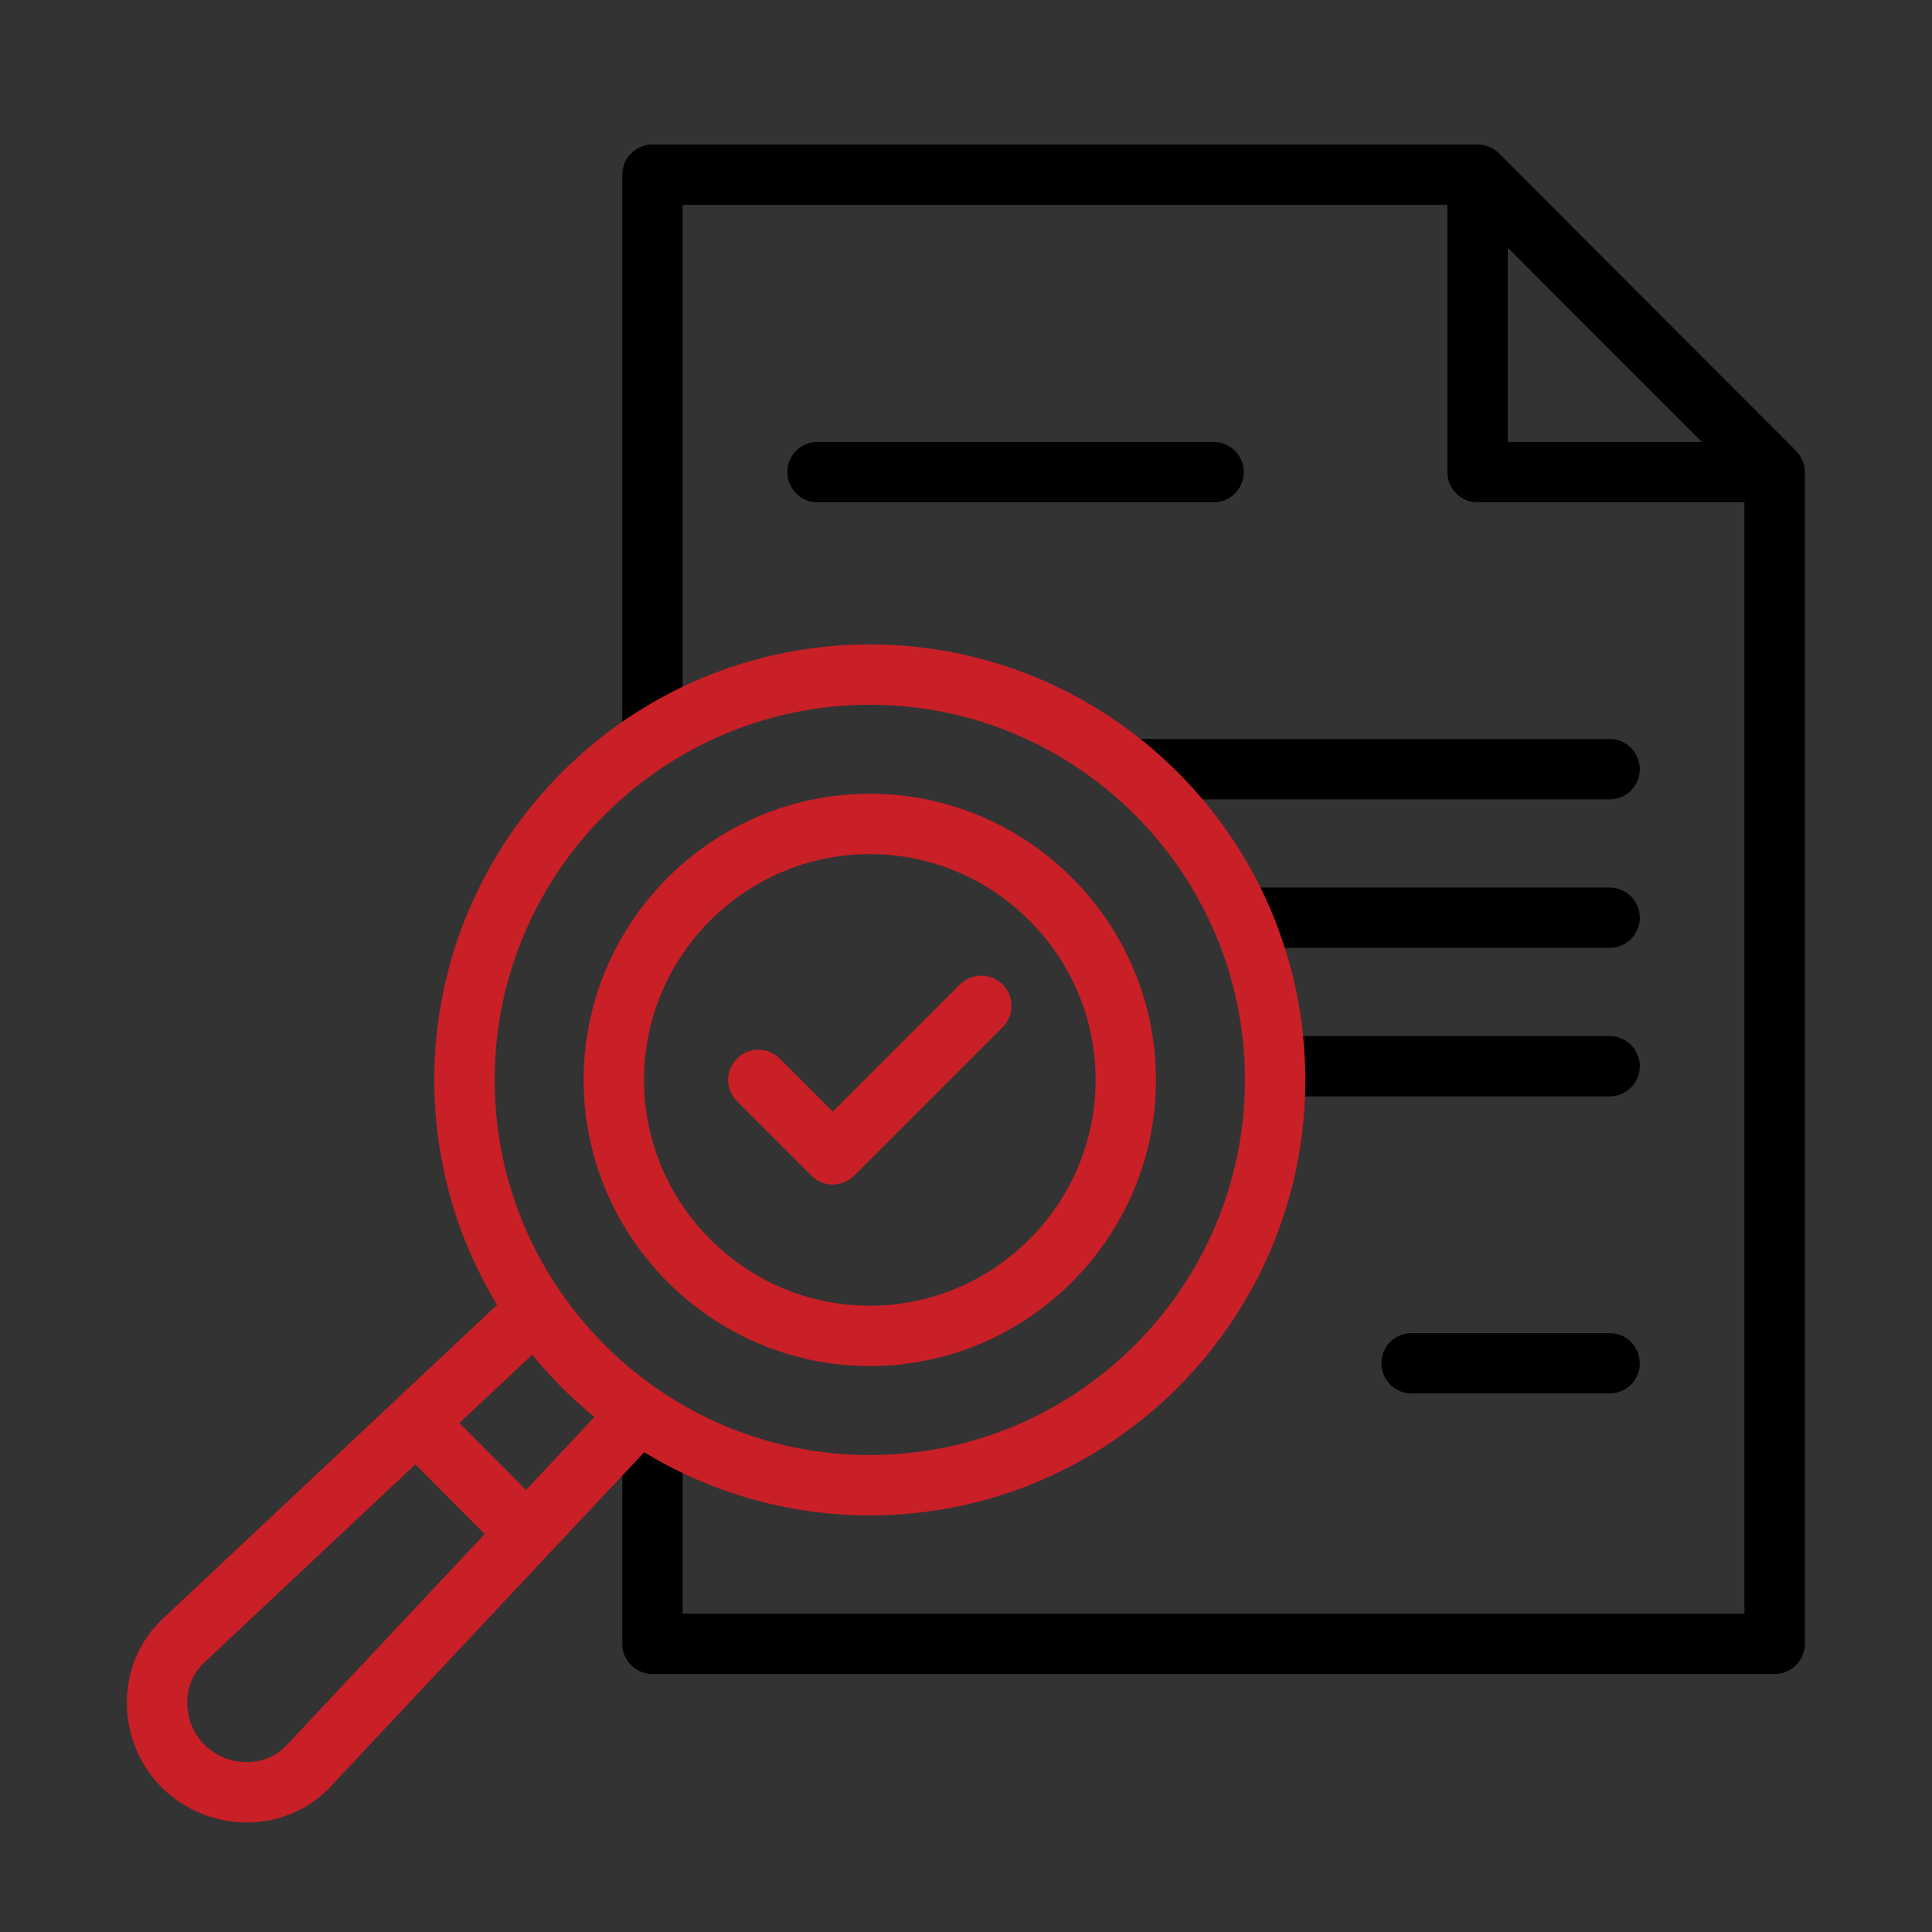
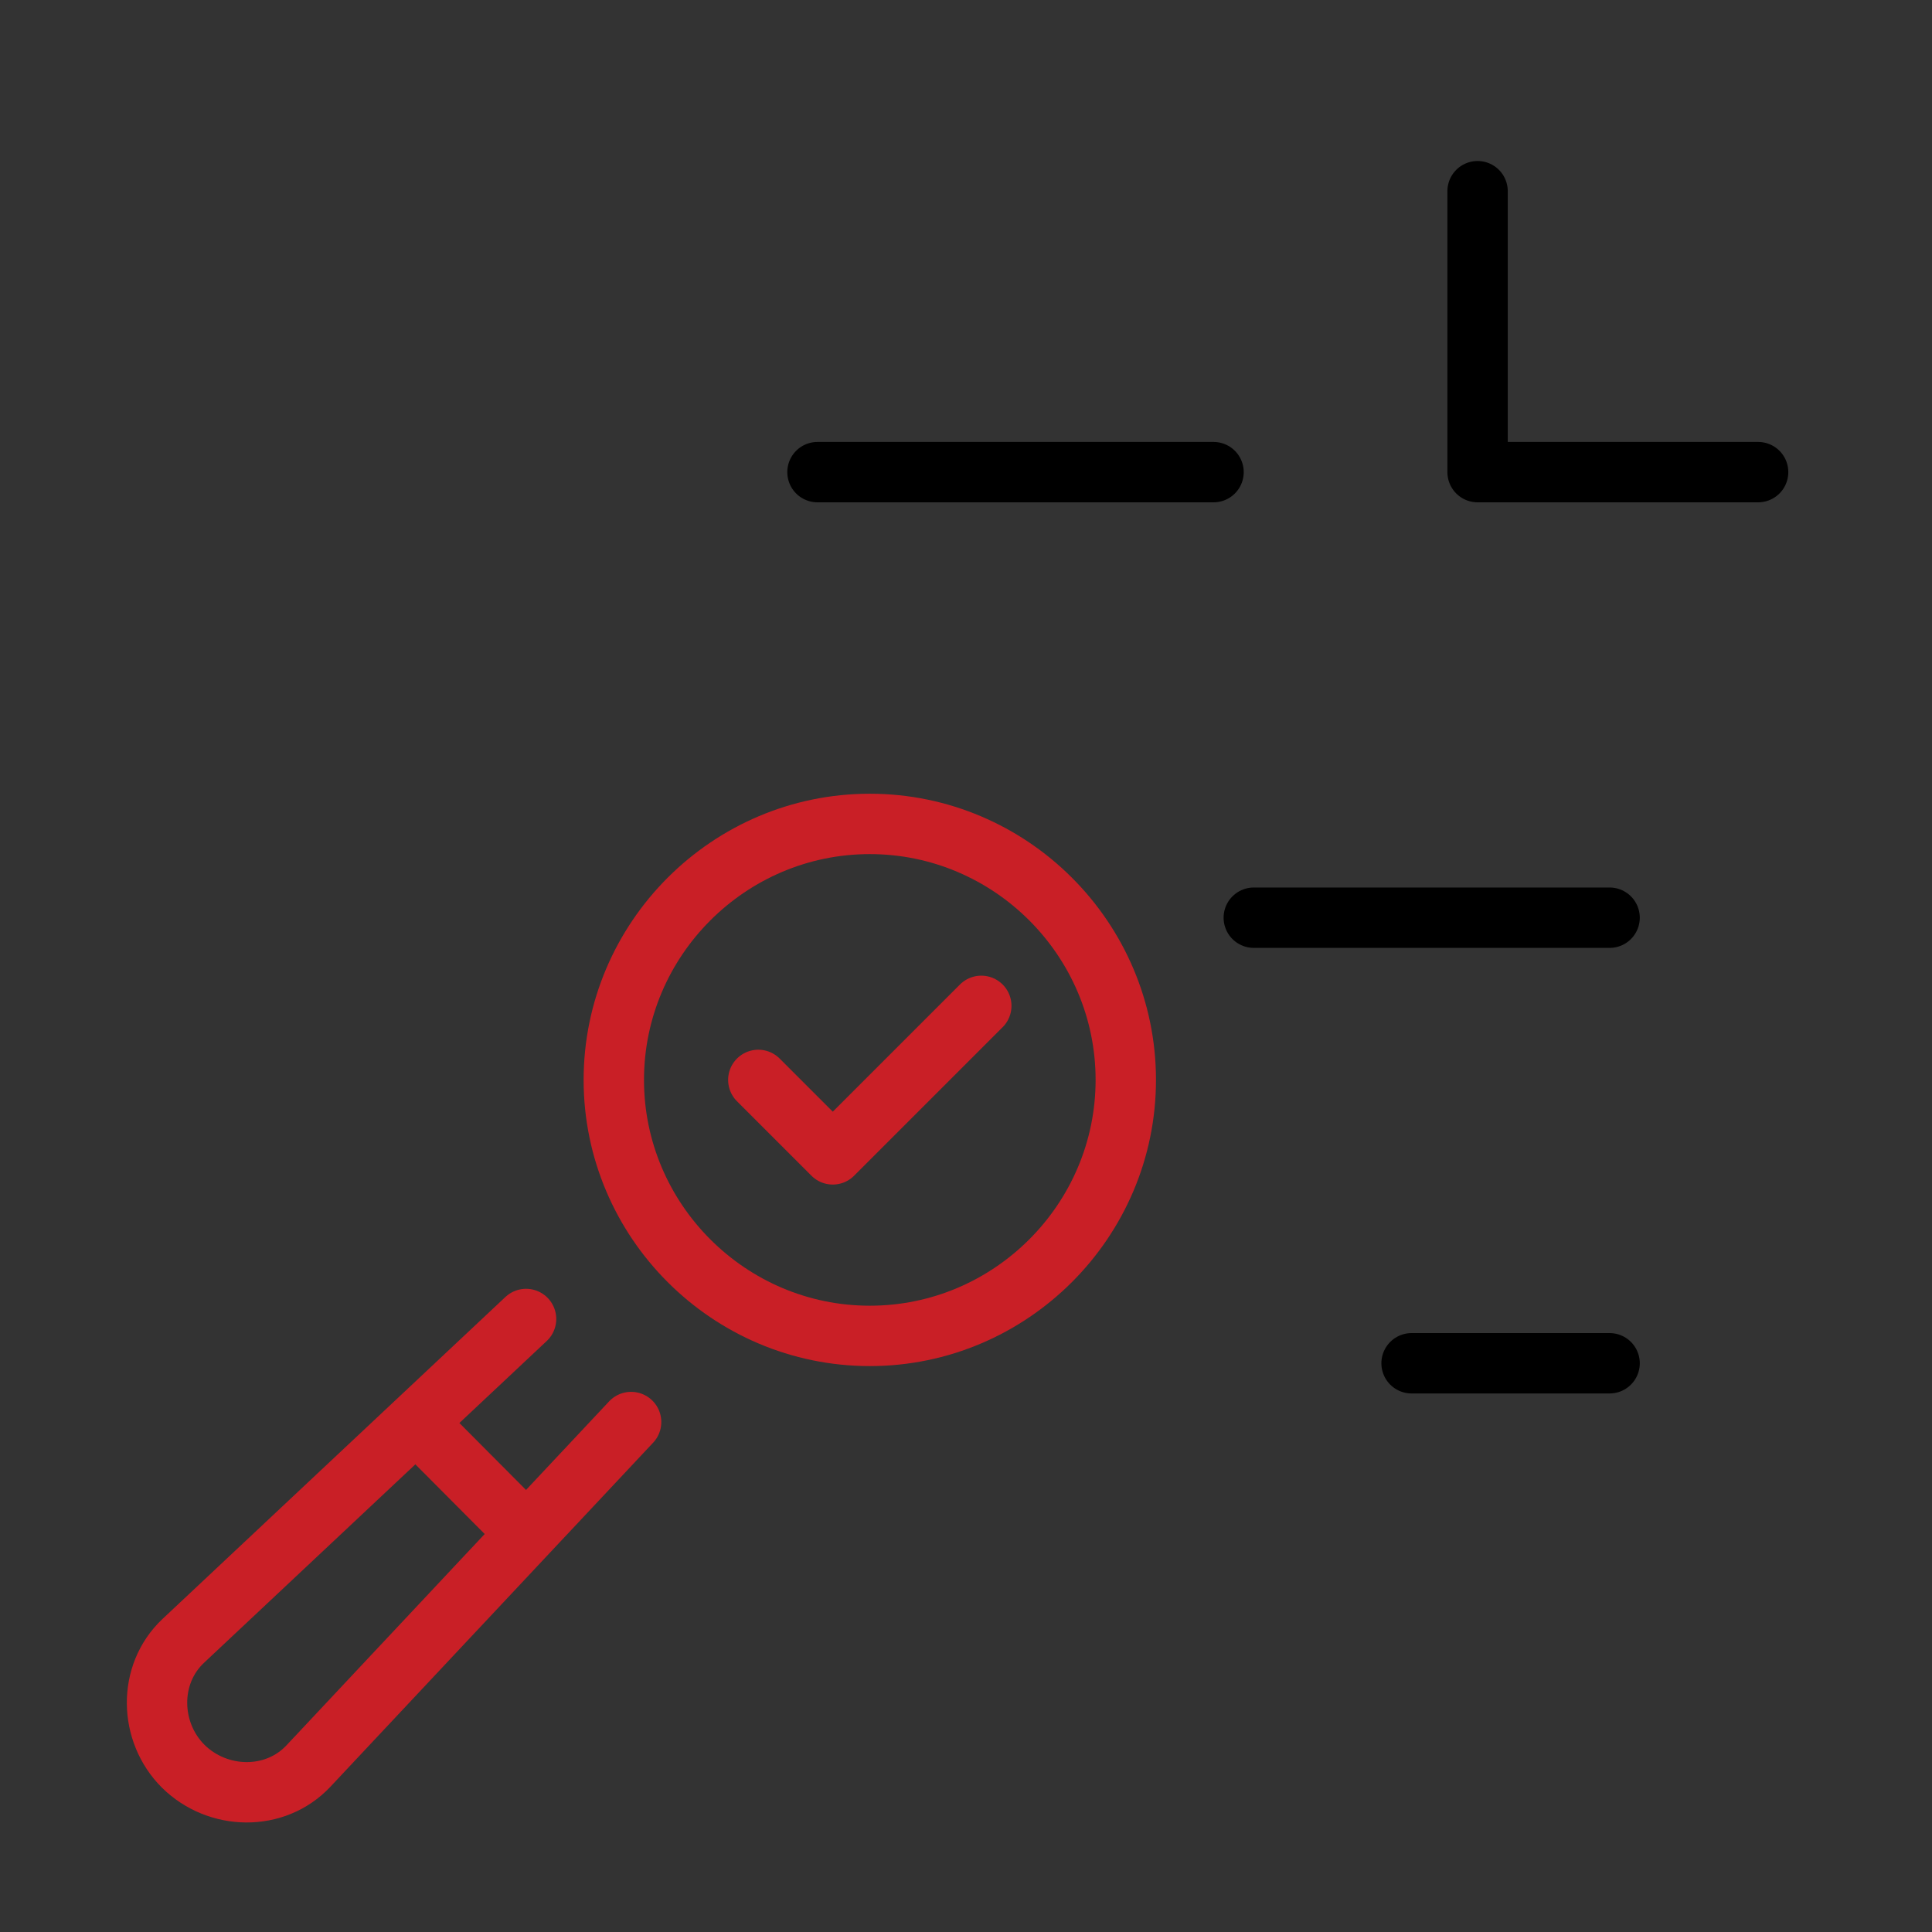
<svg xmlns="http://www.w3.org/2000/svg" id="Layer_1" data-name="Layer 1" viewBox="0 0 48 48">
  <rect x="0" y="0" width="48" height="48" fill="#333333" stroke="none" />
  <defs>
    <style>
      .cls-1 {
        stroke: #c91f26;
      }

      .cls-1, .cls-2, .cls-3 {
        fill: none;
      }

      .cls-1, .cls-3 {
        stroke-linecap: round;
        stroke-linejoin: round;
        stroke-width: 1.5px;
      }

      .cls-2 {
        stroke: #fff;
        stroke-miterlimit: 10;
        stroke-width: 3px;
      }

      .cls-3 {
        stroke: #000;
      }
    </style>
  </defs>
-   <rect class="cls-2" x="-361.02" y="-633.87" width="481.94" height="870.98" />
  <g>
    <g>
-       <polyline class="cls-3" points="16.21 18 16.21 4.34 36.71 4.34 44.09 11.73 44.09 40.84 16.21 40.84 16.21 35.74" />
      <polyline class="cls-3" points="43.68 11.73 36.71 11.73 36.71 4.75" />
      <line class="cls-3" x1="20.31" y1="11.73" x2="30.15" y2="11.73" />
-       <line class="cls-3" x1="28.27" y1="19.11" x2="39.99" y2="19.11" />
      <line class="cls-3" x1="31.15" y1="22.8" x2="39.99" y2="22.8" />
-       <line class="cls-3" x1="32.08" y1="26.49" x2="39.99" y2="26.49" />
      <line class="cls-3" x1="35.07" y1="33.87" x2="39.99" y2="33.87" />
    </g>
    <g>
-       <path class="cls-1" d="M21.61,36.9c5.55,0,10.07-4.52,10.07-10.07s-4.52-10.07-10.07-10.07-10.07,4.52-10.07,10.07c0,5.55,4.52,10.07,10.07,10.07Z" />
      <path class="cls-1" d="M21.61,33.19c3.5,0,6.36-2.86,6.36-6.36s-2.86-6.36-6.36-6.36-6.36,2.86-6.36,6.36c0,3.5,2.86,6.36,6.36,6.36Z" />
      <path class="cls-1" d="M15.68,35.33l-8.02,8.55c-.83.88-2.25.85-3.11,0-.85-.85-.88-2.28,0-3.11l8.52-8" />
      <line class="cls-1" x1="10.61" y1="35.61" x2="12.76" y2="37.77" />
      <polyline class="cls-1" points="24.38 24.99 20.69 28.68 18.84 26.83" />
    </g>
  </g>
</svg>